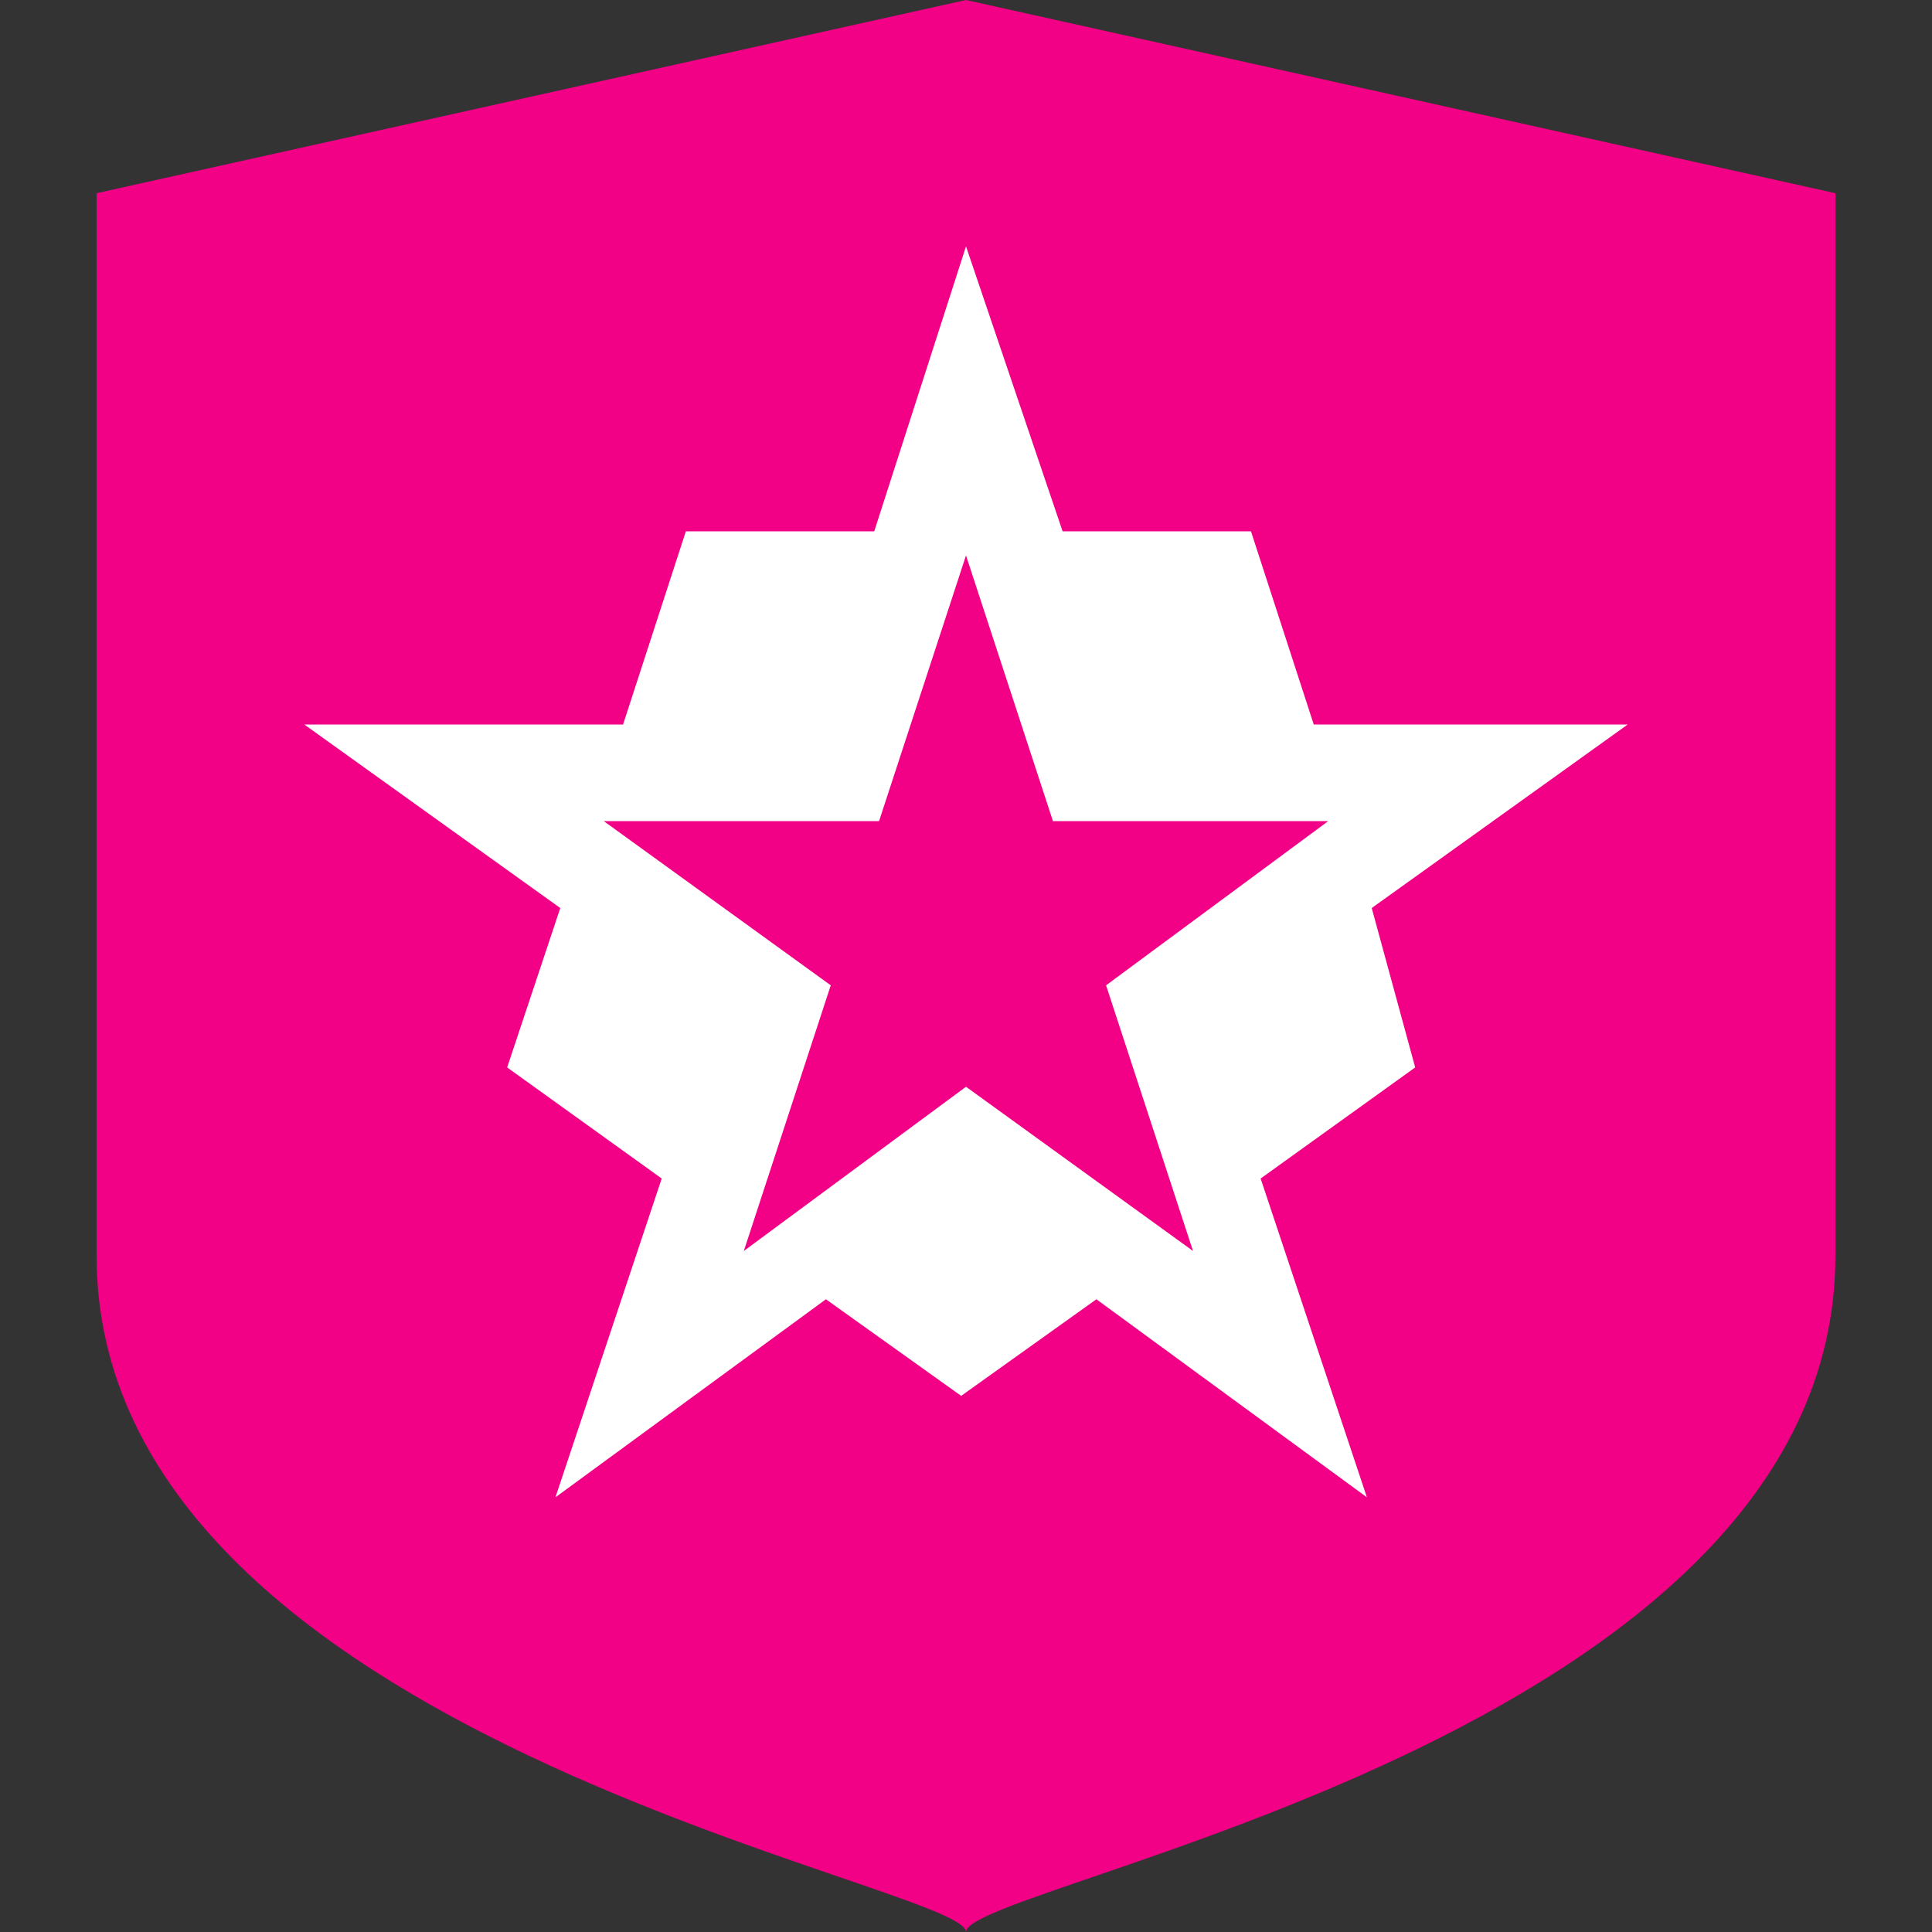
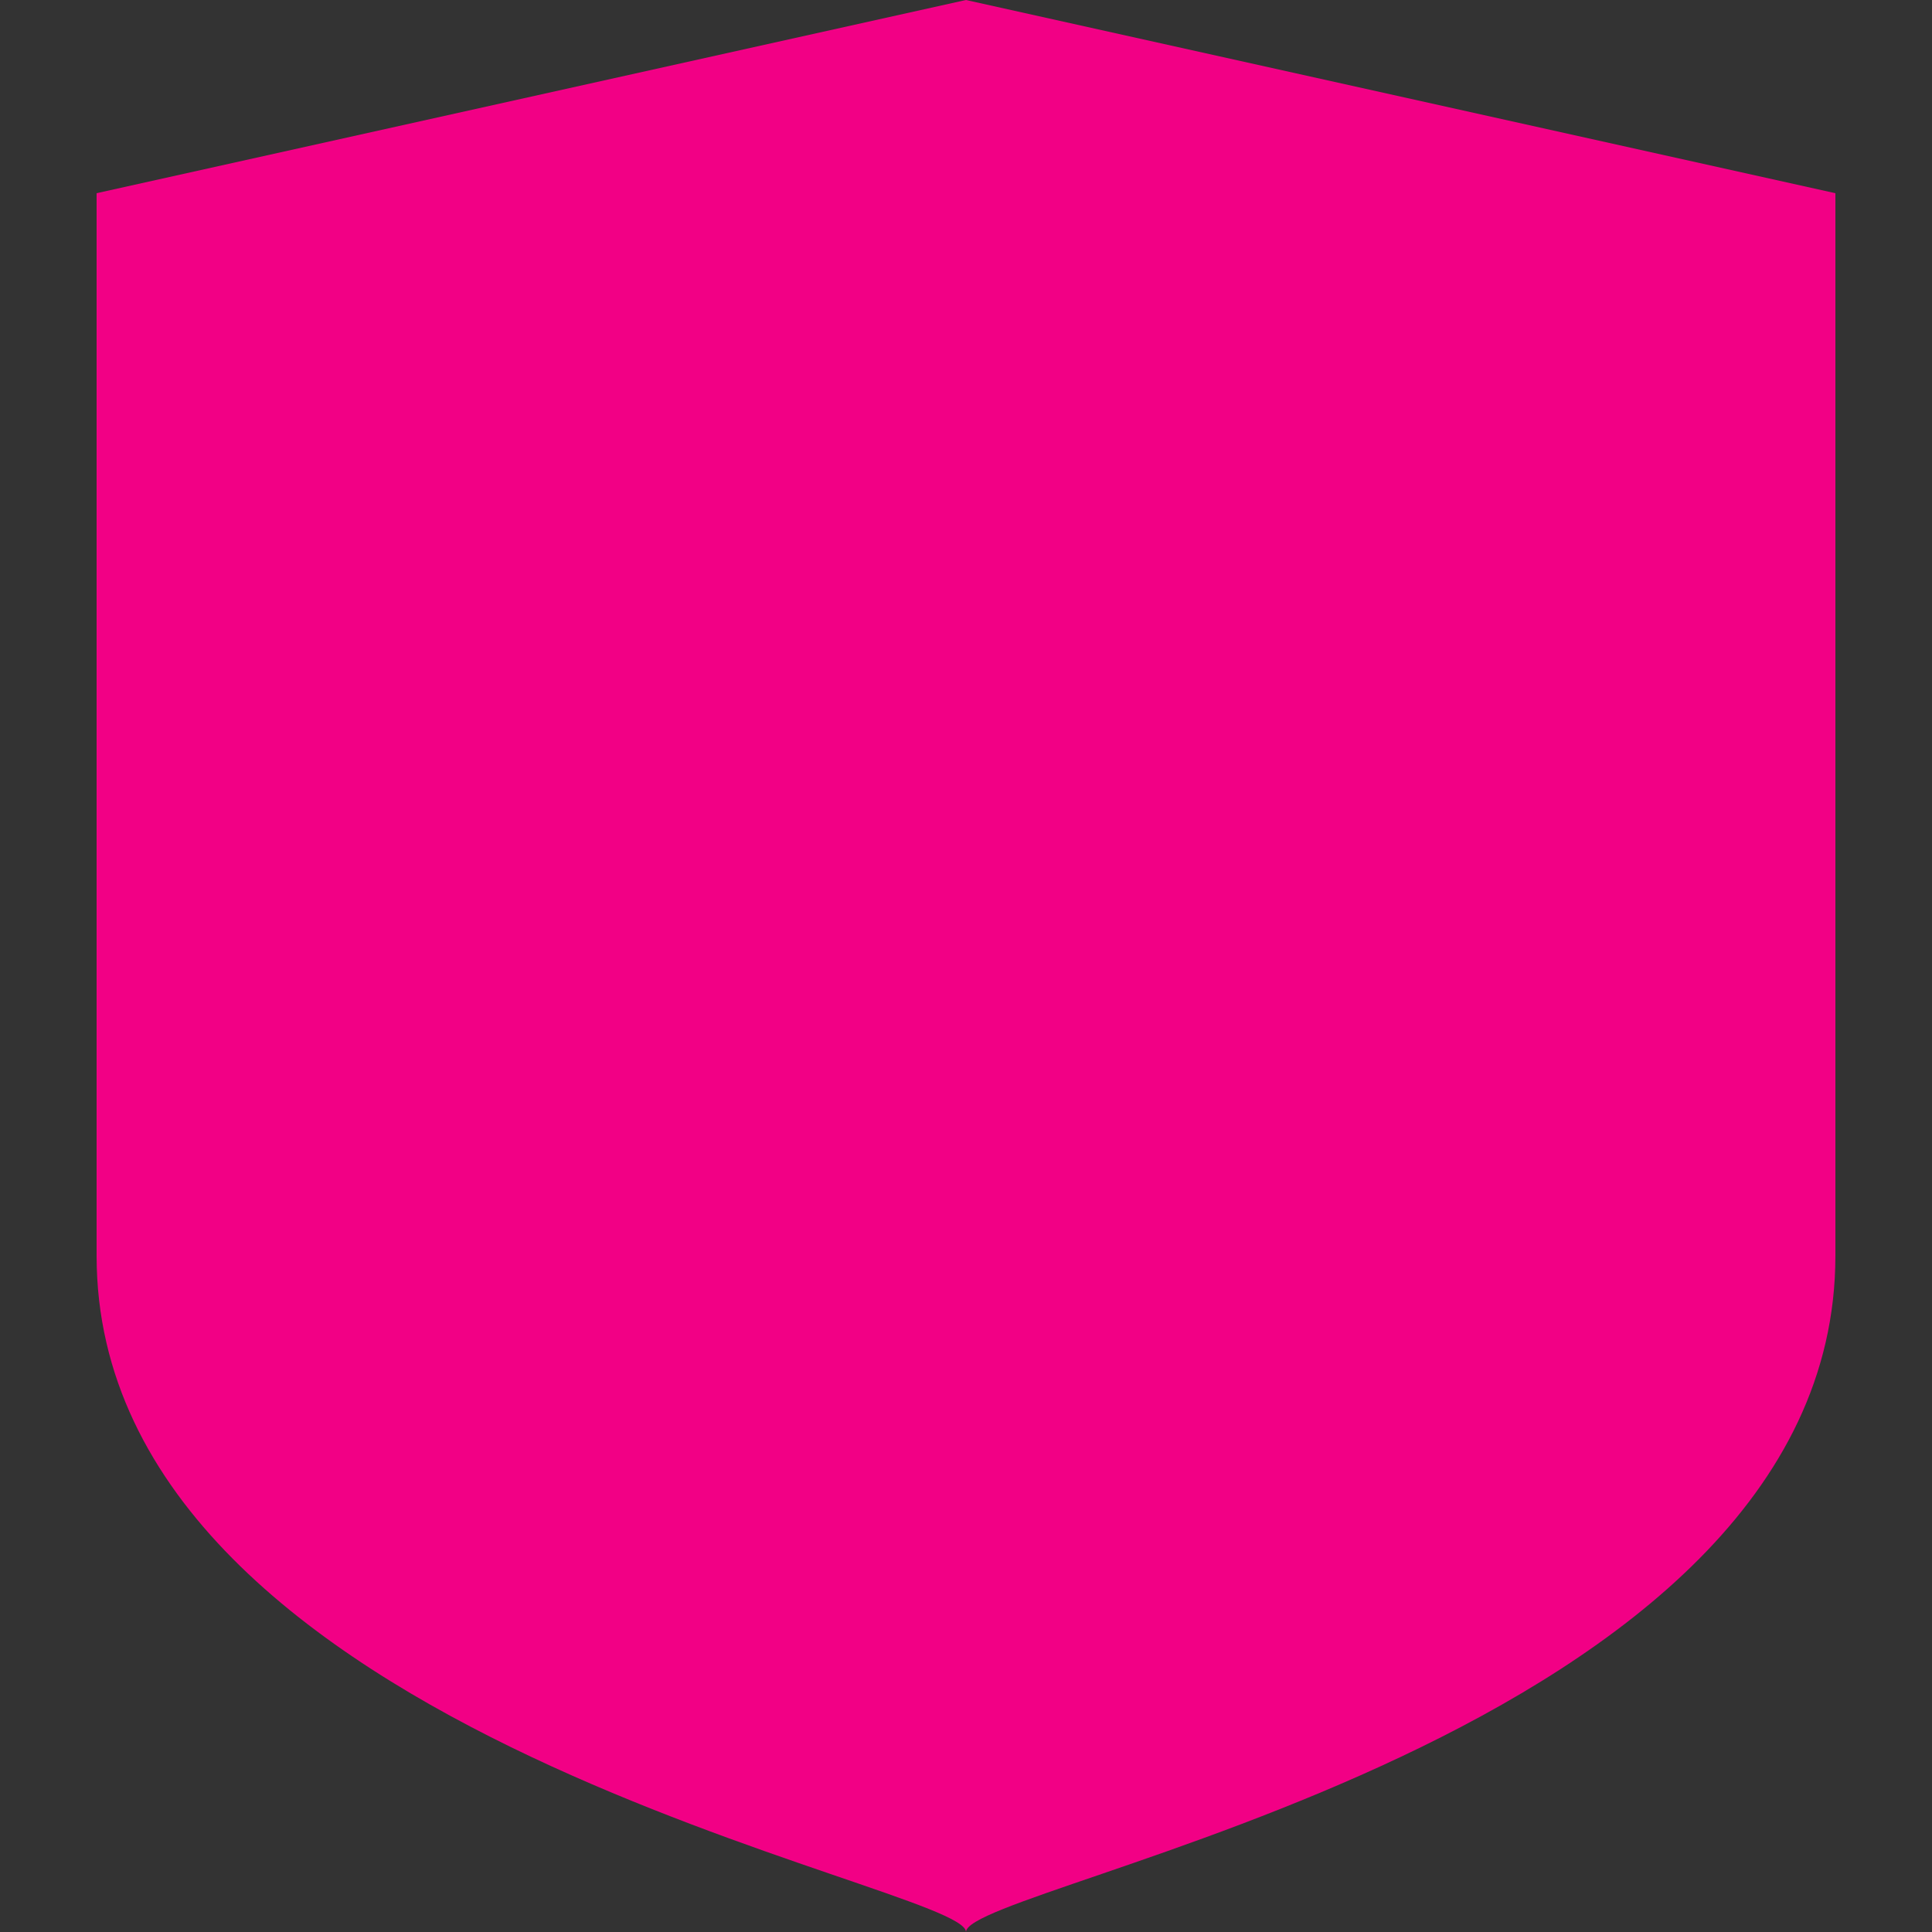
<svg xmlns="http://www.w3.org/2000/svg" width="40" height="40">
  <rect width="100%" height="100%" fill="#333333" stroke="none" />
  <g>
    <title>background</title>
    <rect fill="none" id="canvas_background" height="402" width="582" y="-1" x="-1" />
  </g>
  <g>
    <title>Layer 1</title>
    <g id="bg">
      <path id="svg_1" d="m20,0l-18,4c0,0 0,16 0,22c0,10 18,13 18,14c0,-1 18,-4 18,-14c0,-6 0,-22 0,-22l-18,-4z" fill="#f20085" />
    </g>
    <g id="shape">
-       <path id="svg_2" d="m28.4,18.8l5.3,-3.8l-6.5,0l-1.3,-4l-3.9,0l-2,-5.9l-1.9,5.9l-3.9,0l-1.3,4l-6.6,0l5.3,3.8l-1.1,3.3l3.2,2.3l-2.2,6.6l5.6,-4.1l2.8,2l2.8,-2l5.6,4.1l-2.2,-6.6l3.2,-2.3l-0.9,-3.3zm-5.5,1.6l1.8,5.5l-4.7,-3.4l-4.6,3.4l1.8,-5.5l-4.7,-3.4l5.7,0l1.8,-5.5l1.8,5.5l5.7,0l-4.6,3.4z" fill="#FFFFFF" />
-     </g>
+       </g>
  </g>
</svg>